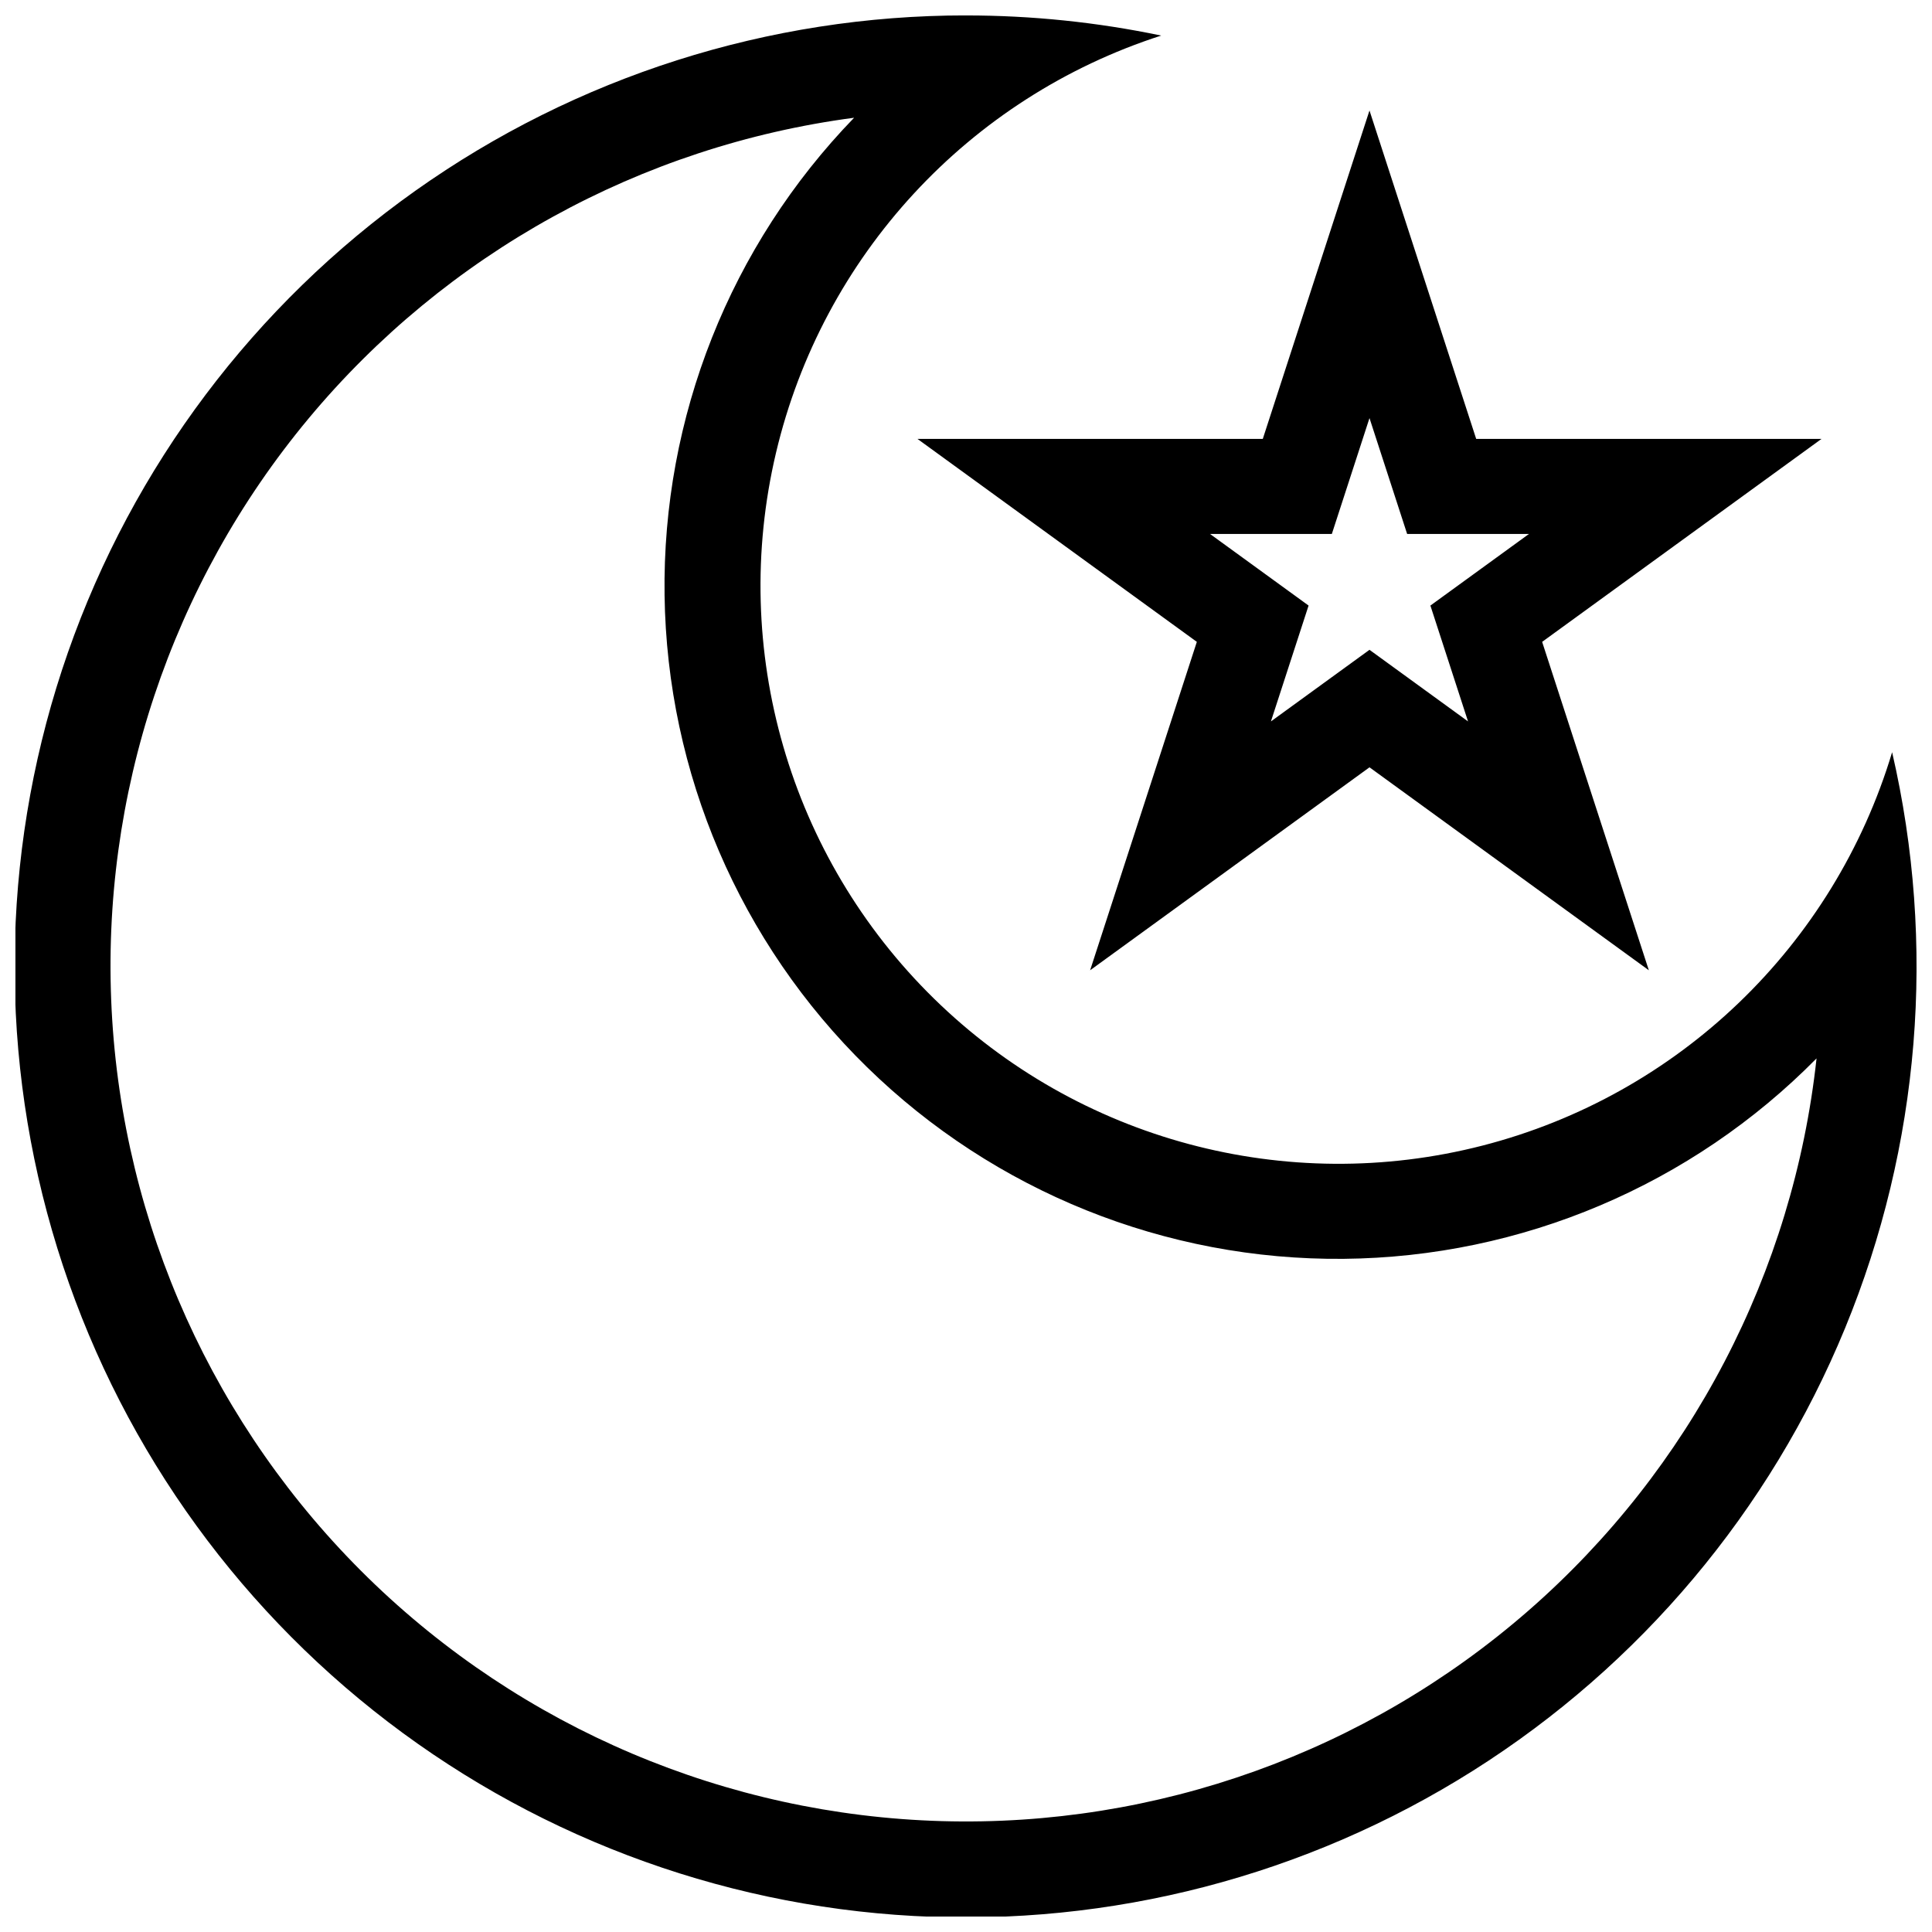
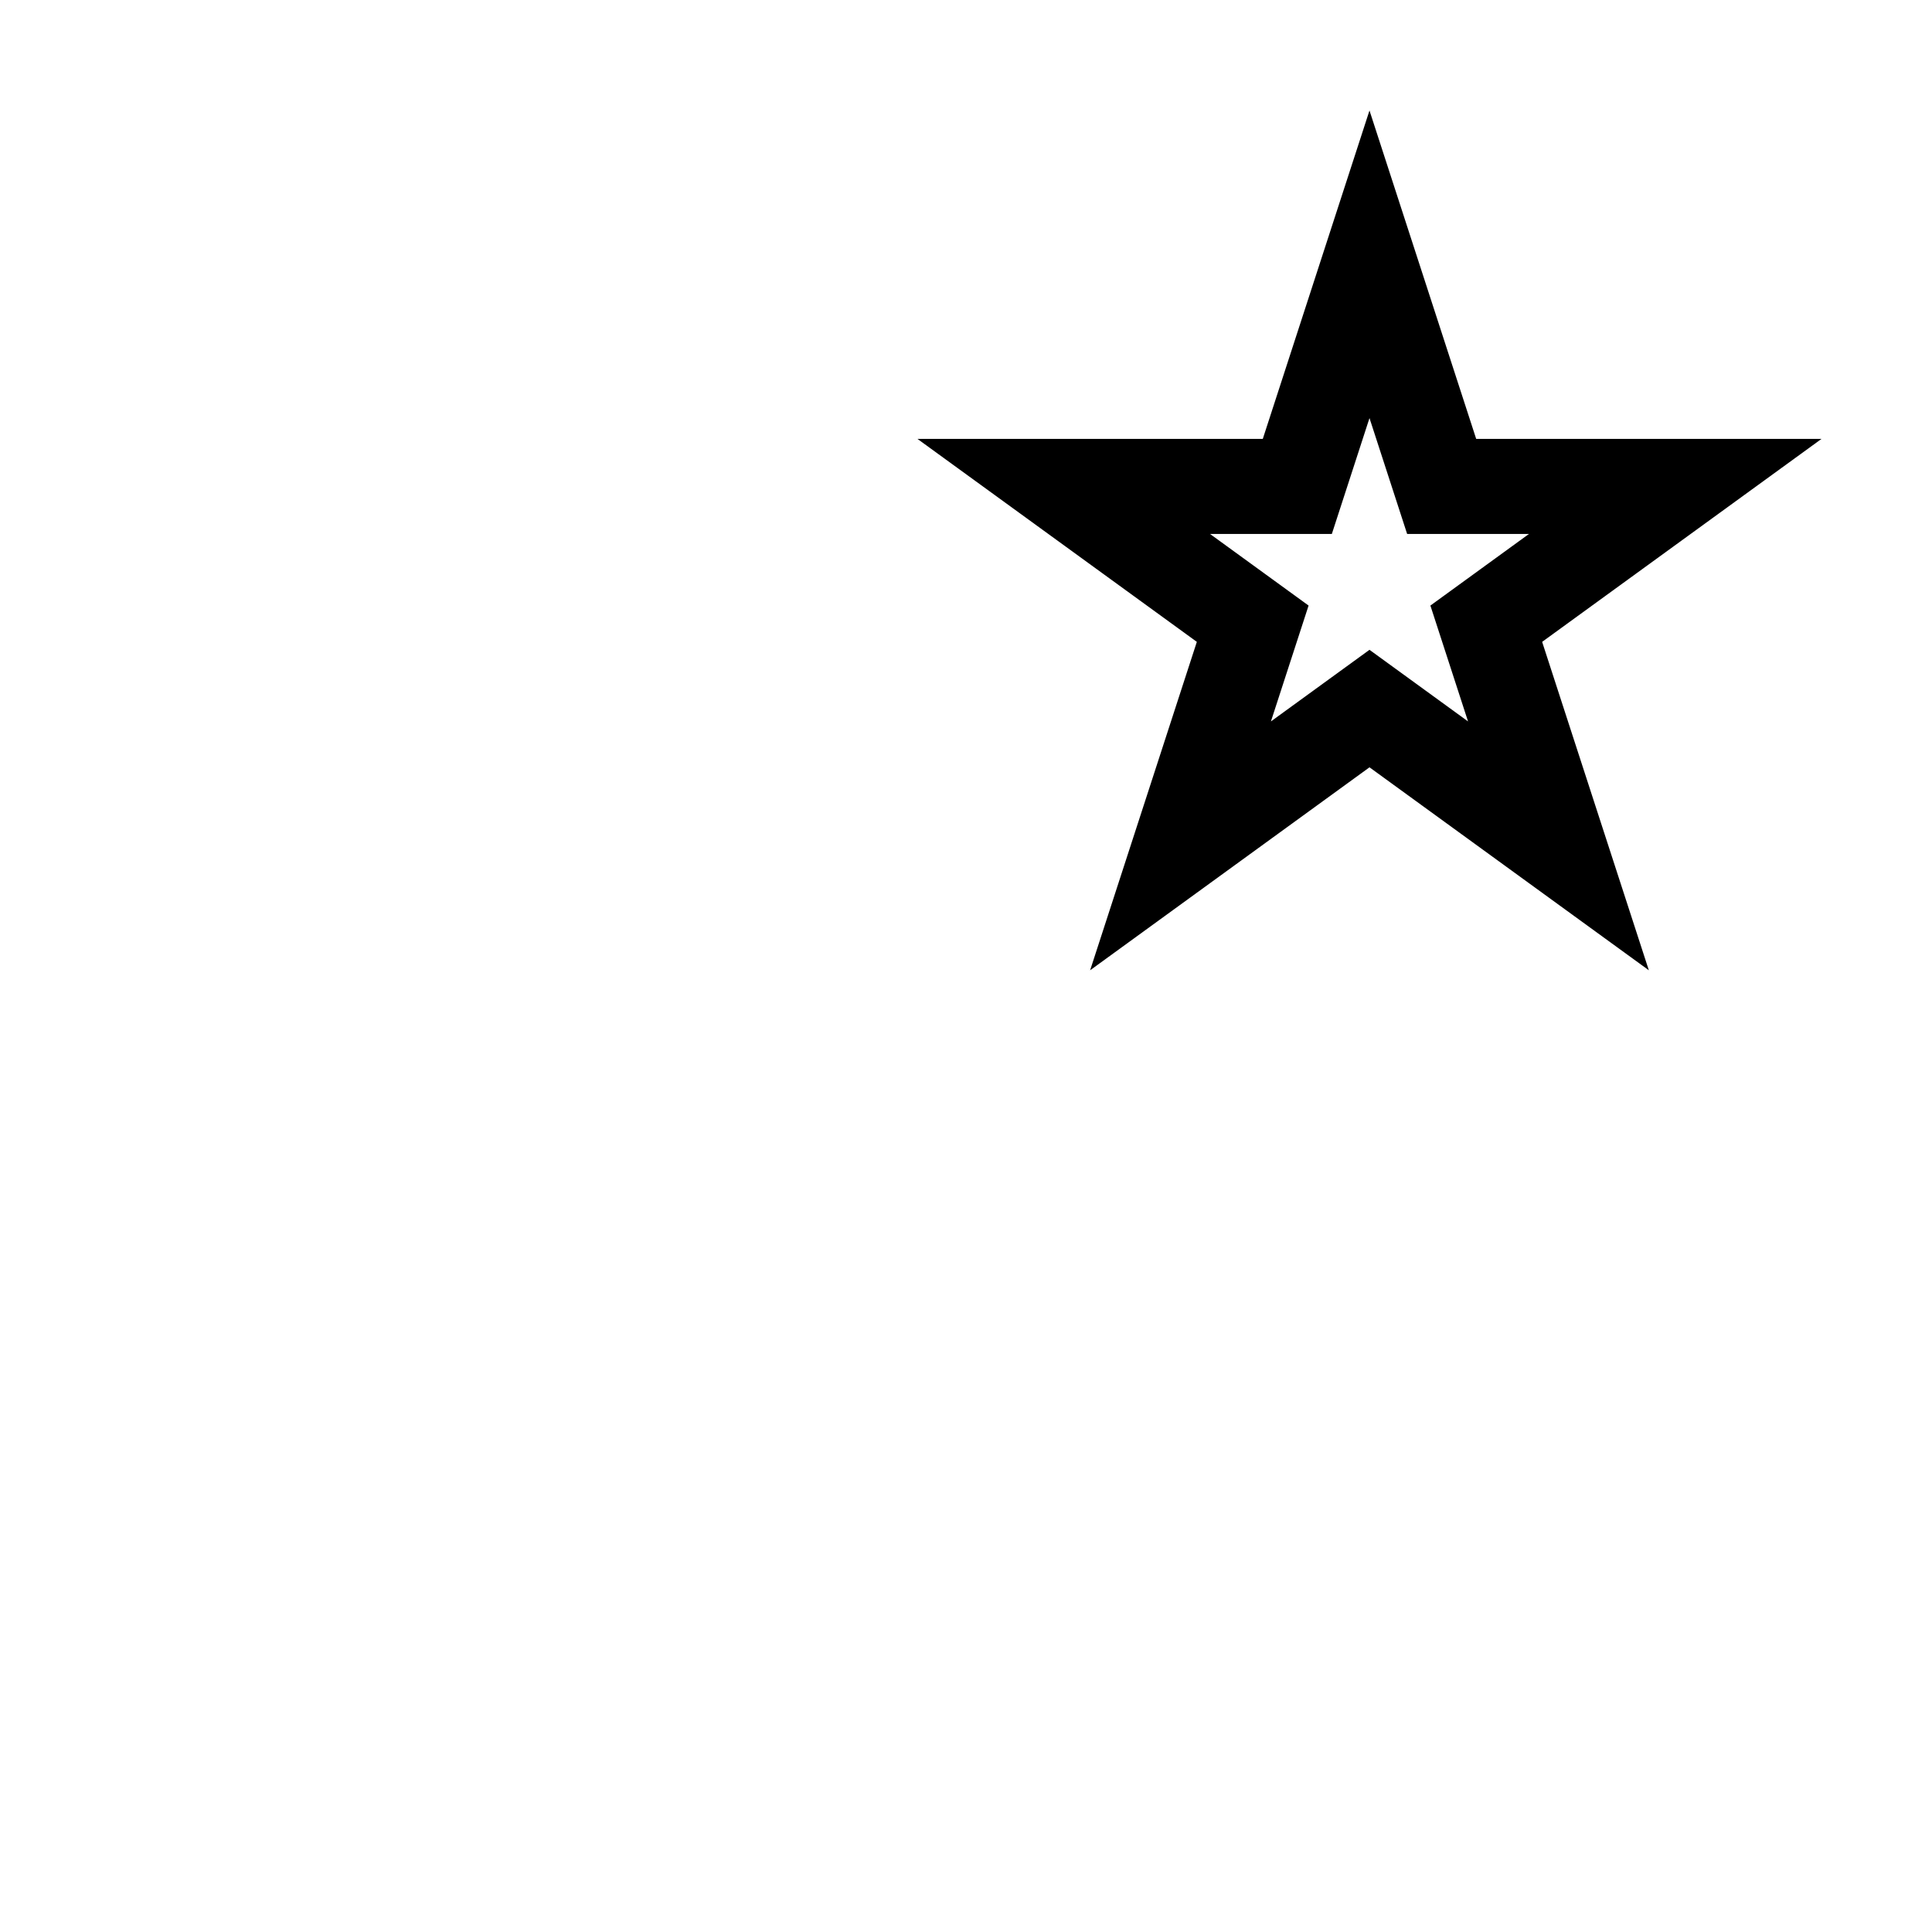
<svg xmlns="http://www.w3.org/2000/svg" width="800px" height="800px" version="1.1" viewBox="144 144 512 512">
  <defs>
    <clipPath id="a">
-       <path d="m148.09 148.09h503.81v503.81h-503.81z" />
-     </clipPath>
+       </clipPath>
  </defs>
  <g clip-path="url(#a)">
-     <path d="m370.34 175.21c-32.812 33.875-50.871 79.363-50.223 126.52 0.645 47.152 19.941 92.133 53.668 125.09 33.727 32.961 79.133 51.223 126.29 50.785s92.219-19.535 125.33-53.117c-6.16 56.668-33.438 108.93-76.402 146.39-42.965 37.461-98.461 57.359-155.44 55.738-56.977-1.621-111.25-24.645-152.02-64.484-40.762-39.84-65.027-93.57-67.957-150.5-2.926-56.926 15.695-112.86 52.156-156.68 36.461-43.812 88.086-72.285 144.6-79.746m29.664-27.121c-52.293-0.023-103.29 16.219-145.94 46.477-42.645 30.258-74.824 73.031-92.078 122.39-17.254 49.363-18.723 102.87-4.207 153.11 14.512 50.234 44.293 94.711 85.215 127.27 40.918 32.555 90.953 51.574 143.16 54.422 52.215 2.848 104.02-10.613 148.24-38.52 44.219-27.91 78.664-68.879 98.559-117.24 19.895-48.355 24.254-101.71 12.477-152.65-15.441 51.359-56.621 90.902-108.56 104.25-51.945 13.352-107.09-1.434-145.38-38.977-38.297-37.547-54.172-92.387-41.852-144.58 12.32-52.199 51.039-94.152 102.09-110.61-17.012-3.551-34.34-5.34-51.715-5.336z" />
-   </g>
+     </g>
  <path d="m506.93 254.8 4.32 13.297 5.656 17.406h32.285l-11.312 8.219-14.809 10.758 5.656 17.406 4.32 13.297-11.312-8.219-14.805-10.758-14.809 10.758-11.312 8.219 4.32-13.297 5.66-17.406-14.805-10.758-11.316-8.219h32.285l5.656-17.406 4.32-13.297m0-81.516-28.277 87.031h-91.512l74.035 53.785-28.281 87.031 74.035-53.785 74.031 53.785-28.277-87.031 74.031-53.785h-91.508z" />
</svg>